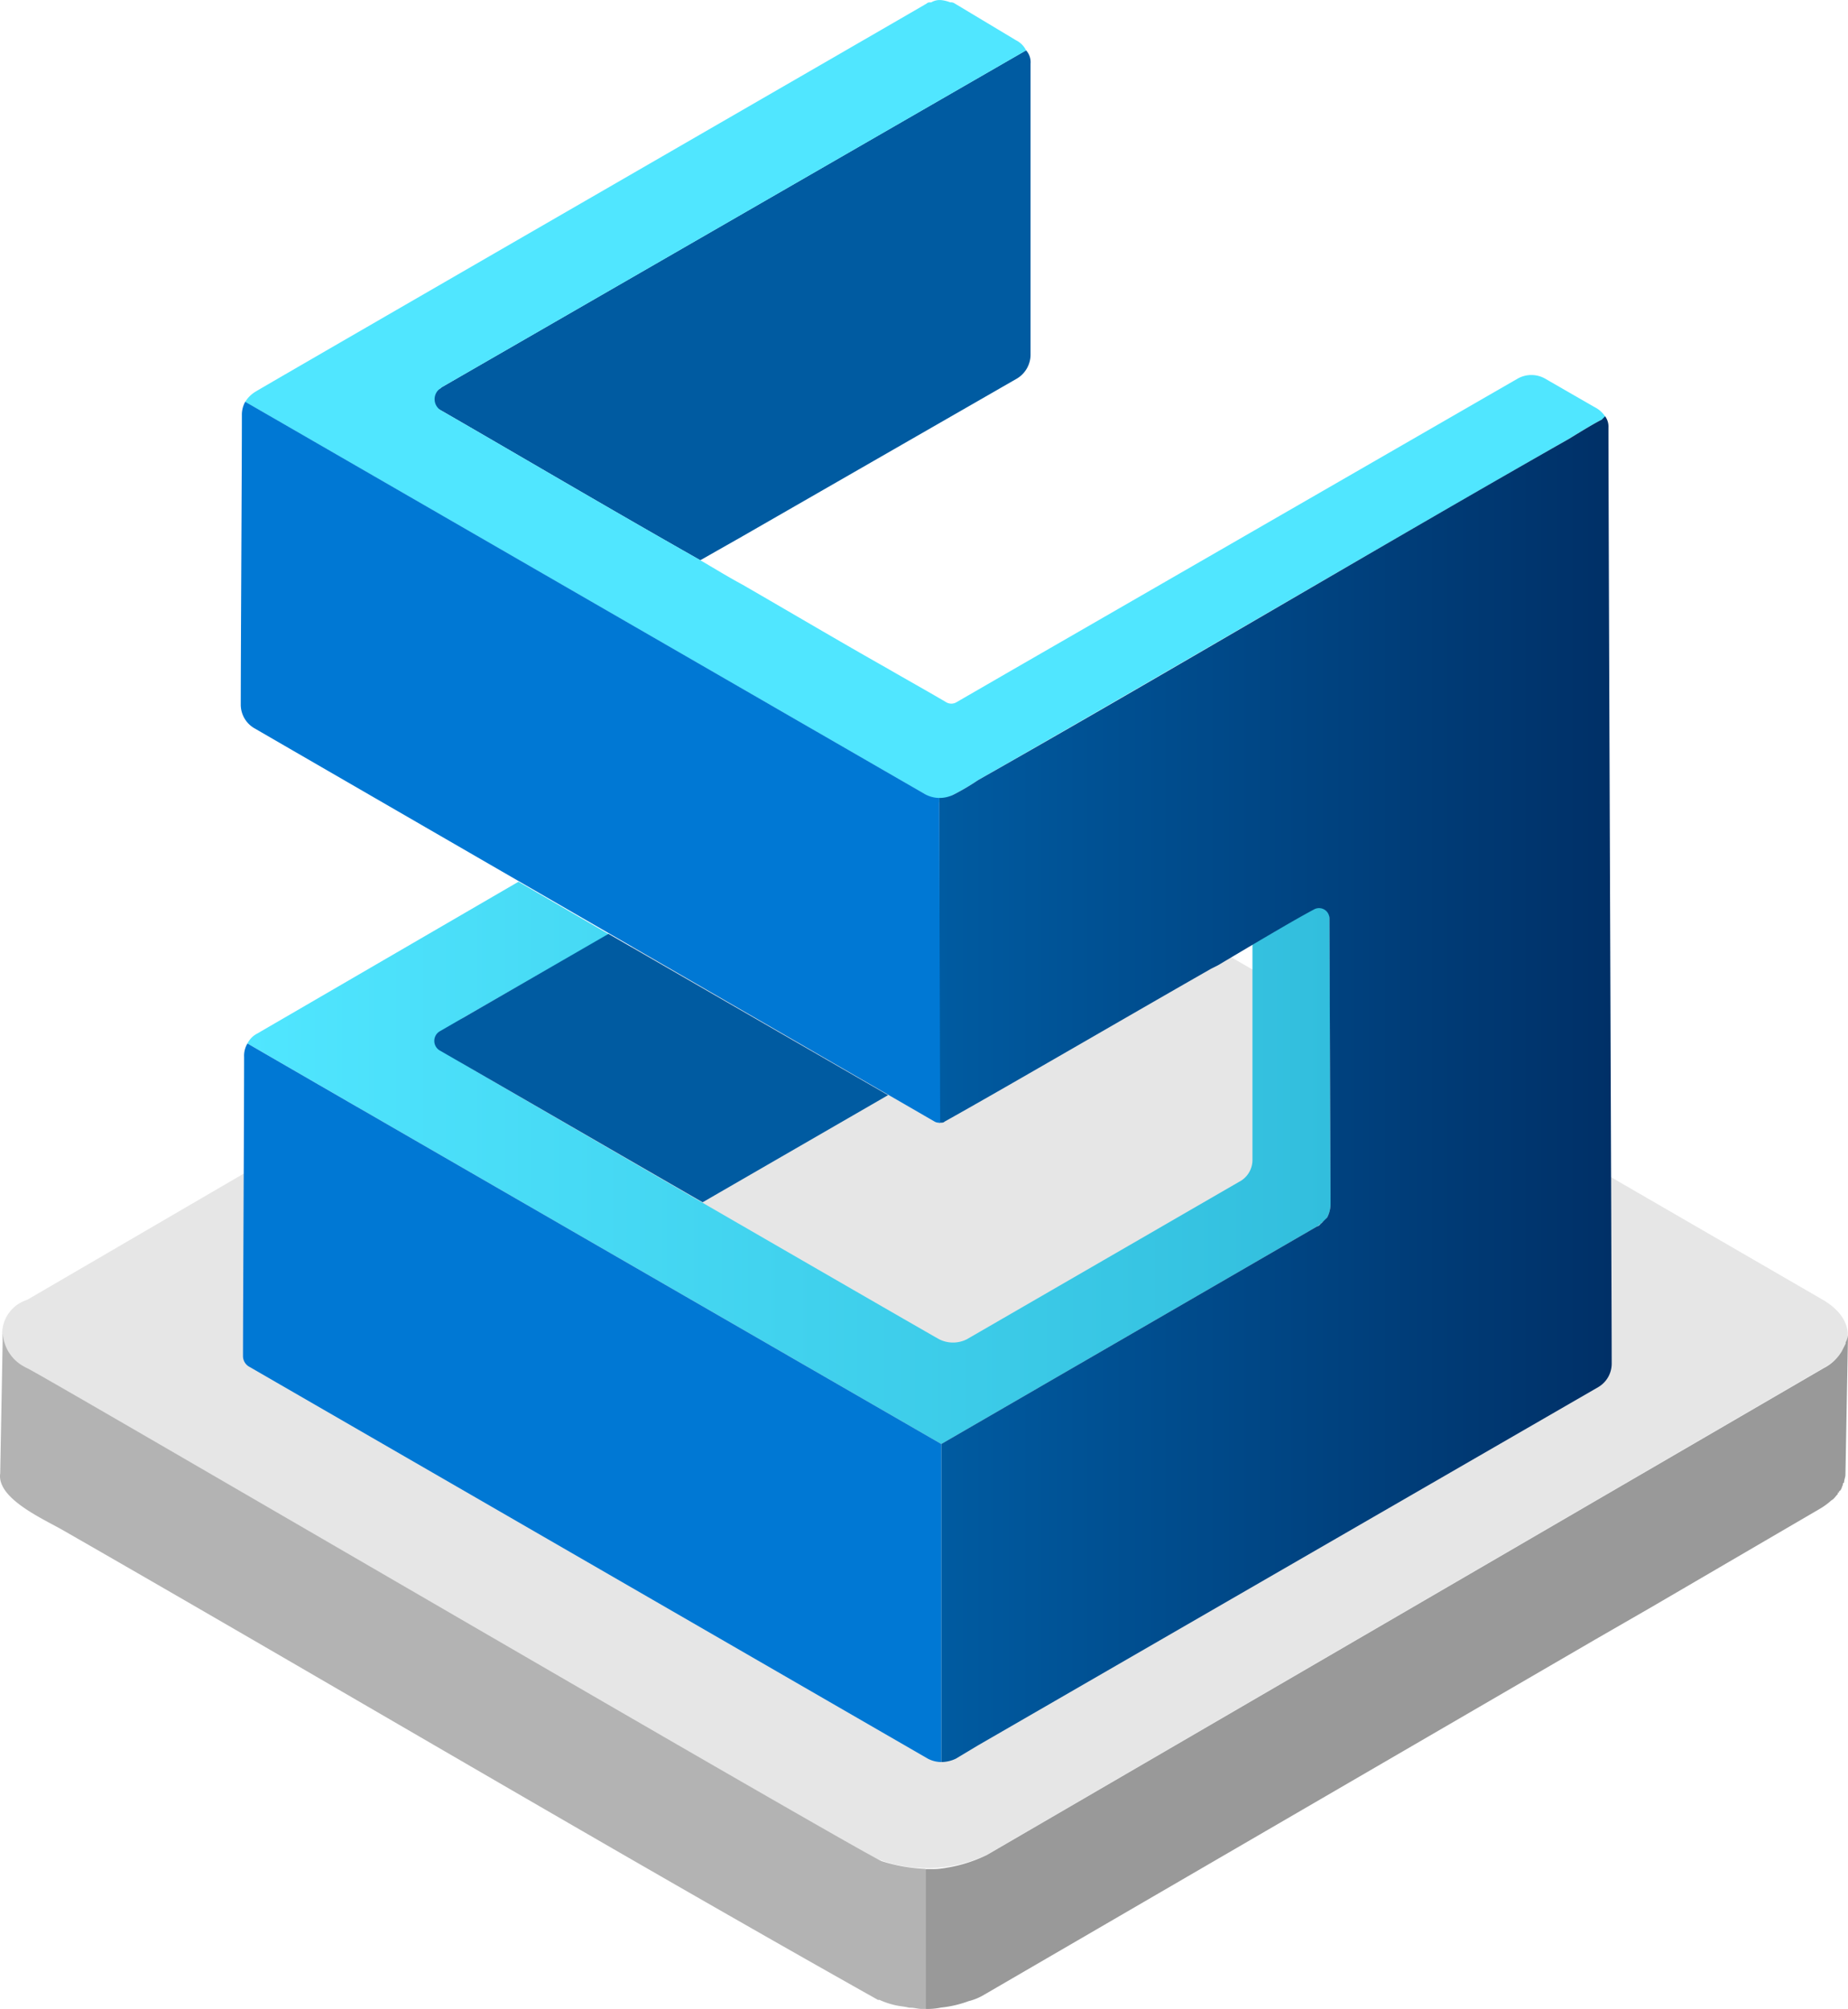
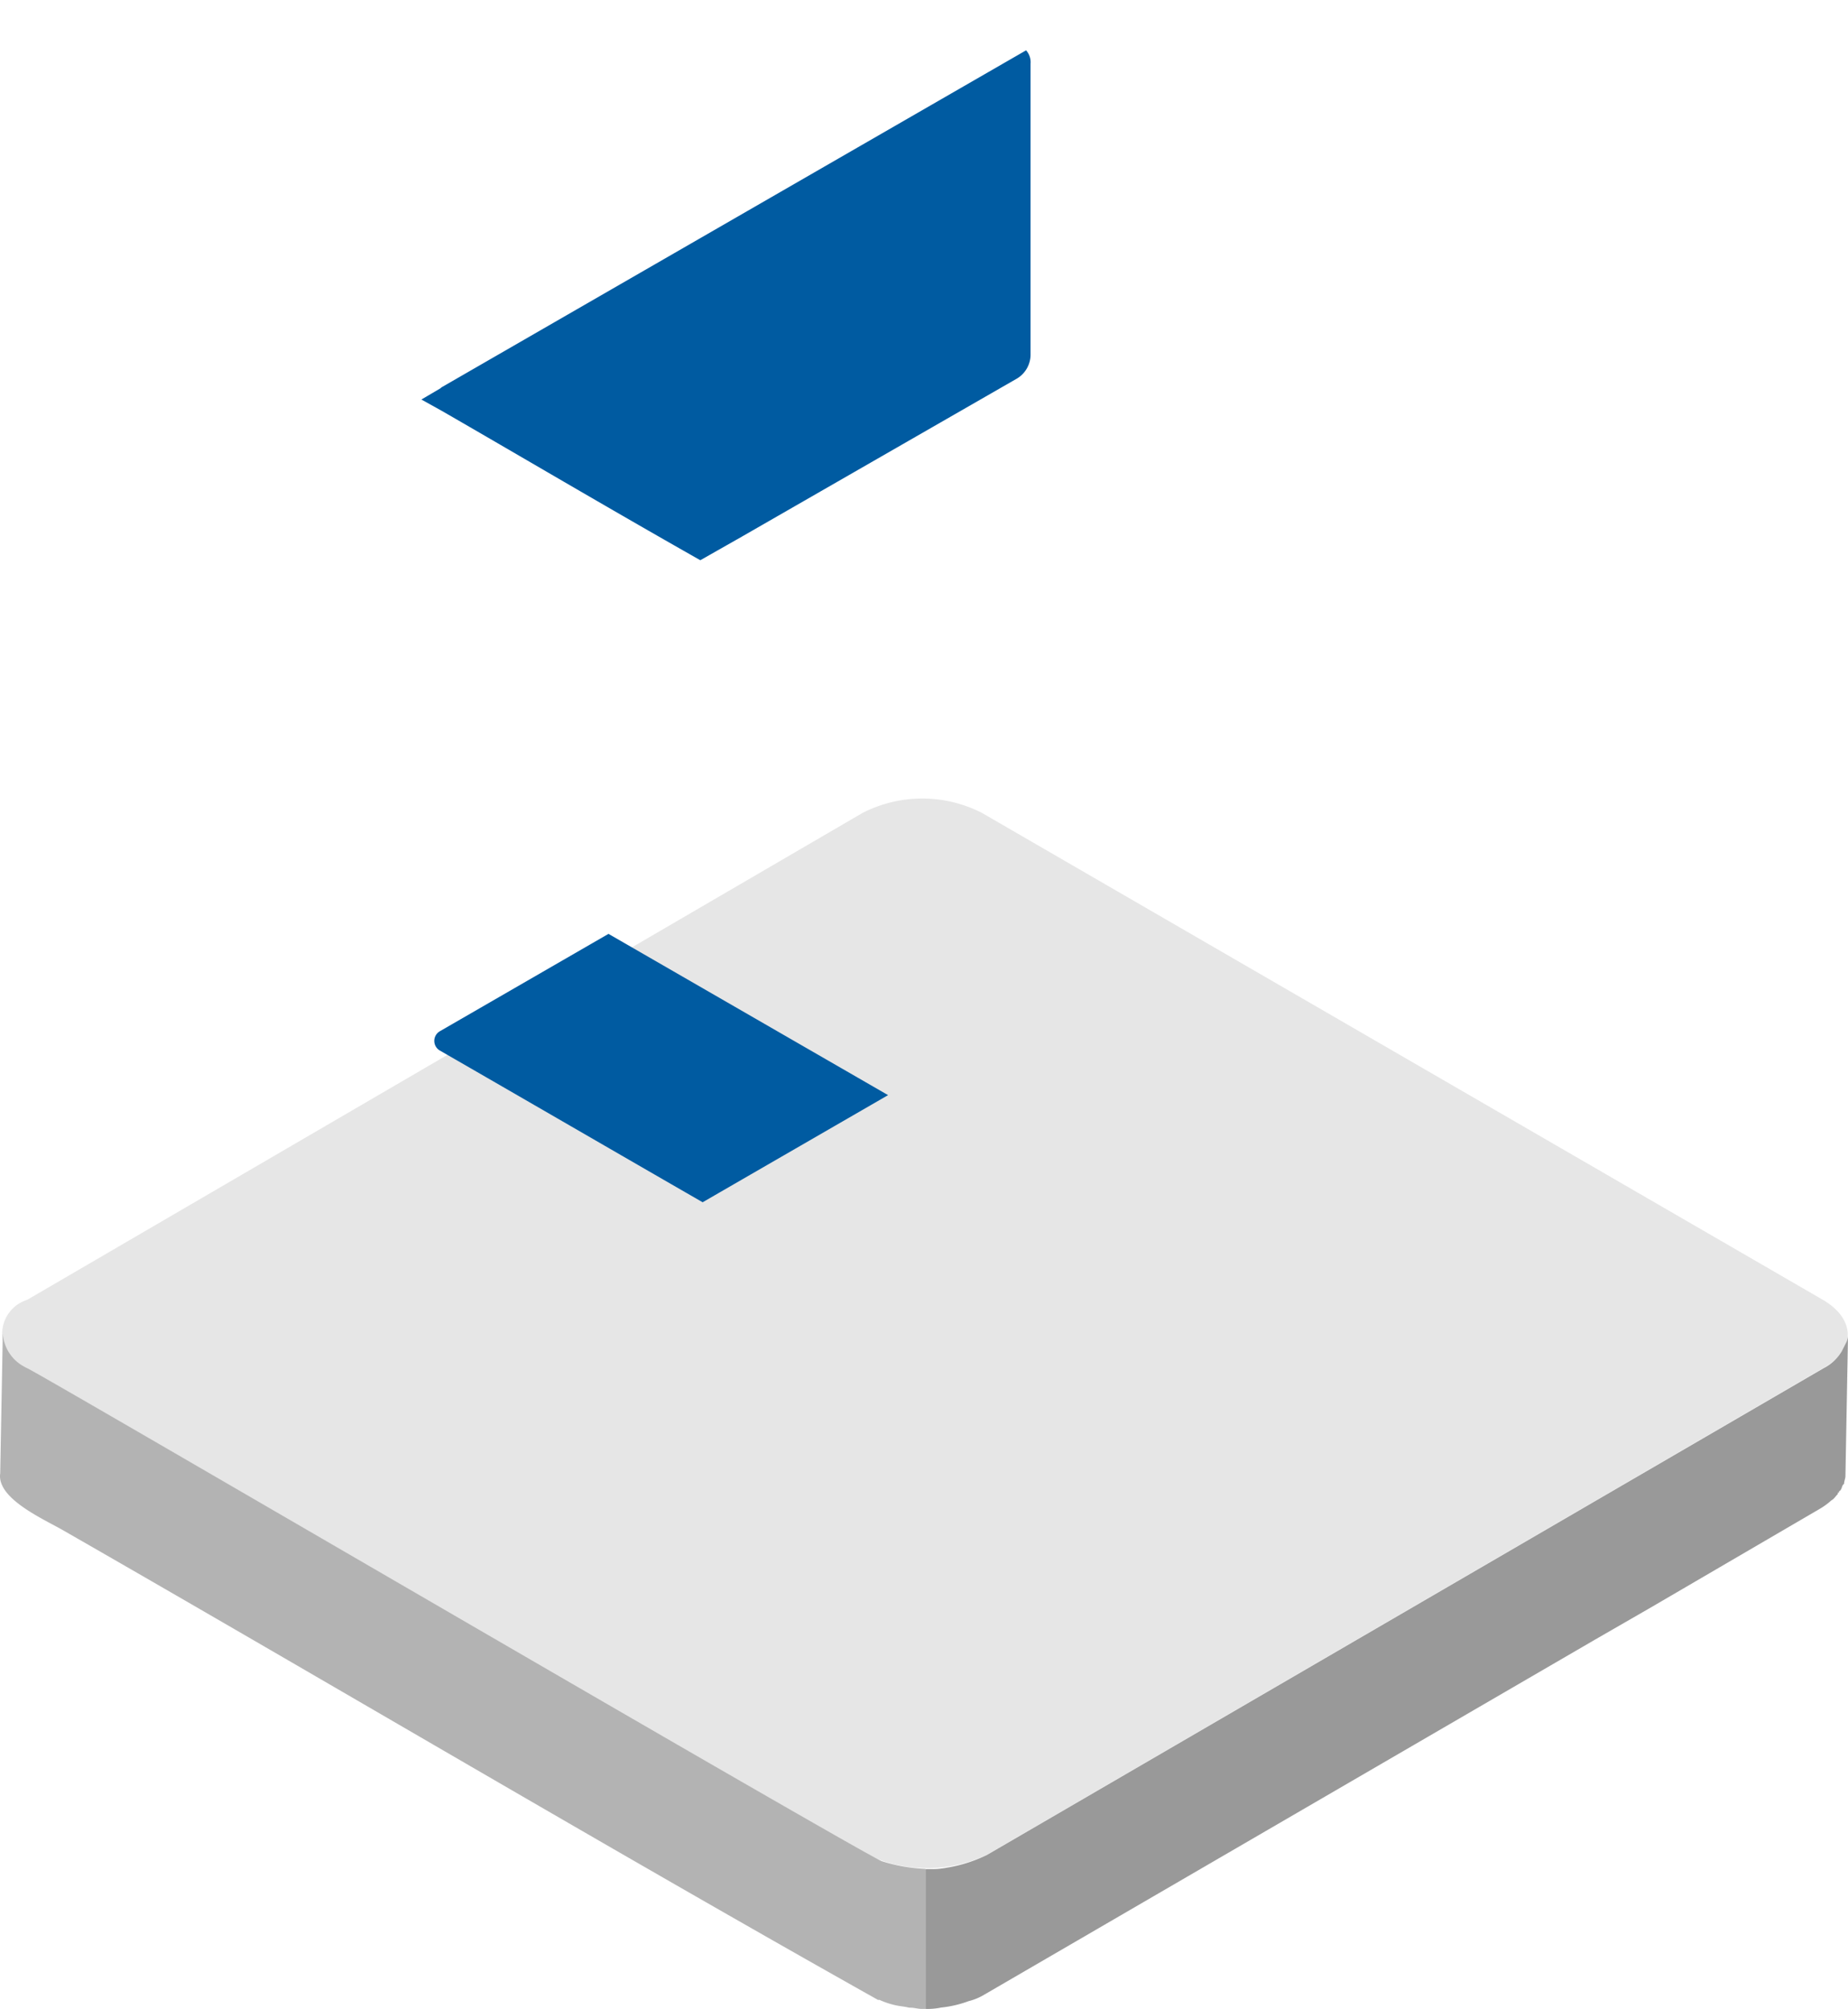
<svg xmlns="http://www.w3.org/2000/svg" xmlns:ns1="http://sodipodi.sourceforge.net/DTD/sodipodi-0.dtd" xmlns:ns2="http://www.inkscape.org/namespaces/inkscape" width="16.564" height="18.001" viewBox="0 0 16.564 18.001" version="1.1" id="svg82179" ns1:docname="Sonic_Dash.svg" ns2:version="1.1 (c68e22c387, 2021-05-23)">
  <ns1:namedview id="namedview82181" pagecolor="#ffffff" bordercolor="#666666" borderopacity="1.0" ns2:pageshadow="2" ns2:pageopacity="0.0" ns2:pagecheckerboard="0" showgrid="false" fit-margin-top="0" fit-margin-left="0" fit-margin-right="0" fit-margin-bottom="0" ns2:zoom="44.055556" ns2:cx="8.2736444" ns2:cy="9" ns2:window-width="1920" ns2:window-height="1017" ns2:window-x="-8" ns2:window-y="-8" ns2:window-maximized="1" ns2:current-layer="svg82179" />
  <defs id="defs82152">
    <linearGradient id="ef87fcf1-80a8-4017-8aaf-e37f828c17d2" x1="2.935" y1="10.418" x2="12.643" y2="10.418" gradientUnits="userSpaceOnUse" gradientTransform="translate(-0.717,6.842487e-4)">
      <stop offset="0" stop-color="#50e6ff" id="stop82142" />
      <stop offset="1" stop-color="#32bedd" id="stop82144" />
    </linearGradient>
    <linearGradient id="b6e8c397-1df9-4a37-b232-5186d1c03b98" x1="9.134" y1="9.759" x2="15.163" y2="9.759" gradientUnits="userSpaceOnUse" gradientTransform="translate(-0.717,6.842487e-4)">
      <stop offset="0" stop-color="#005ba1" id="stop82147" />
      <stop offset="1" stop-color="#003067" id="stop82149" />
    </linearGradient>
  </defs>
  <path d="m 16.347,12.256 -7.5,4.363 a 1.252,1.252 0 0 1 -1.073,0 l -7.53,-4.361 a 0.32,0.32 0 0 1 0,-0.611 L 7.73,7.285 a 1.174,1.174 0 0 1 1.073,0 l 7.532,4.36 c 0.3,0.173 0.3,0.45 0.012,0.611 z" fill="#e6e6e6" id="path82154" />
  <path d="m 7.903,16.677 c -0.2,-0.081 -7.474,-4.326 -7.659,-4.418 a 0.363,0.363 0 0 1 -0.219,-0.312 l -0.023,1.254 c -0.035,0.23 0.4,0.415 0.577,0.519 2.353,1.349 4.925,2.872 7.29,4.2 h 0.014 a 0.69,0.69 0 0 0 0.139,0.047 c 0.046,0.011 0.08,0.011 0.127,0.023 h 0.011 c 0.035,0 0.069,0.011 0.1,0.011 h 0.035 v -1.255 a 1.494,1.494 0 0 1 -0.392,-0.069 z" fill="#b3b3b3" id="path82156" />
-   <path d="m 16.543,12.028 v 0.012 l -0.035,0.069 a 0.4,0.4 0 0 1 -0.161,0.15 l -7.5,4.362 a 1.289,1.289 0 0 1 -0.369,0.116 0.685,0.685 0 0 1 -0.15,0.011 h -0.032 v 1.253 a 0.586,0.586 0 0 0 0.138,-0.012 1.007,1.007 0 0 0 0.249,-0.058 0.5,0.5 0 0 0 0.138,-0.057 l 5.479,-3.184 0.5,-0.288 1.523,-0.889 a 0.614,0.614 0 0 0 0.092,-0.069 c 0.023,-0.011 0.035,-0.034 0.058,-0.057 v -0.012 h 0.01 v -0.011 c 0.023,-0.012 0.023,-0.035 0.035,-0.058 v -0.012 l 0.011,-0.011 c 0,-0.023 0.012,-0.046 0.012,-0.069 l 0.023,-1.253 a 0.172,0.172 0 0 1 -0.021,0.067 z" fill="#999999" id="path82158" />
-   <path d="m 11.926,10.779 v 0.01 a 0.266,0.266 0 0 1 -0.03,0.12 c -0.01,0.01 -0.02,0.03 -0.04,0.04 -0.02,0.01 -0.01,0.02 -0.02,0.02 -0.01,0 -0.02,0.02 -0.03,0.02 l -3.369,1.95 c 0,0 -6.154,-3.549 -6.219,-3.589 a 0.2,0.2 0 0 1 0.09,-0.09 l 2.339,-1.359 0.81,0.47 -1.29,0.74 a 0.245,0.245 0 0 0 0,0.43 c 0.75,0.44 4.07,2.359 4.25,2.459 a 0.275,0.275 0 0 0 0.25,0 l 2.439,-1.41 a 0.22,0.22 0 0 0 0.12,-0.2 V 8.46 c 0.05,-0.03 0.69,-0.4 0.69,-0.4 z" fill="url(#ef87fcf1-80a8-4017-8aaf-e37f828c17d2)" id="path82160" style="fill:url(#ef87fcf1-80a8-4017-8aaf-e37f828c17d2)" />
+   <path d="m 16.543,12.028 v 0.012 l -0.035,0.069 a 0.4,0.4 0 0 1 -0.161,0.15 l -7.5,4.362 a 1.289,1.289 0 0 1 -0.369,0.116 0.685,0.685 0 0 1 -0.15,0.011 h -0.032 v 1.253 a 0.586,0.586 0 0 0 0.138,-0.012 1.007,1.007 0 0 0 0.249,-0.058 0.5,0.5 0 0 0 0.138,-0.057 l 5.479,-3.184 0.5,-0.288 1.523,-0.889 a 0.614,0.614 0 0 0 0.092,-0.069 c 0.023,-0.011 0.035,-0.034 0.058,-0.057 v -0.012 h 0.01 v -0.011 c 0.023,-0.012 0.023,-0.035 0.035,-0.058 l 0.011,-0.011 c 0,-0.023 0.012,-0.046 0.012,-0.069 l 0.023,-1.253 a 0.172,0.172 0 0 1 -0.021,0.067 z" fill="#999999" id="path82158" />
  <path d="m 7.96,9.813 c -0.346,0.2 -1.325,0.765 -1.662,0.96 -0.735,-0.423 -1.642,-0.949 -2.358,-1.361 a 0.1,0.1 0 0 1 0,-0.17 l 1.514,-0.874 z" fill="#005ba1" id="path82162" />
  <path d="M 9.237,0.571 V 3.171 a 0.251,0.251 0 0 1 -0.12,0.22 l -2.47,1.419 -0.37,0.21 c -0.83,-0.47 -1.66,-0.96 -2.32,-1.34 l -0.18,-0.1 0.17,-0.1 0.01,-0.009 5.24,-3.02 a 0.159,0.159 0 0 1 0.04,0.12 z" fill="#005ba1" id="path82164" />
-   <path d="m 14.356,3.76 c -0.06,0.03 -0.16,0.09 -0.29,0.17 -1.7,0.97 -3.589,2.082 -5.3,3.06 a 2.032,2.032 0 0 1 -0.22,0.13 c -0.06,0.03 -0.11,0.06 -0.13,0.07 a 0.746,0.746 0 0 1 -0.12,-0.07 l -6.098,-3.519 a 0.267,0.267 0 0 1 0.09,-0.09 c 0.043,-0.03 5.989,-3.46 6.019,-3.48 0.01,-0.01 0.02,-0.01 0.04,-0.01 a 0.149,0.149 0 0 1 0.09,-0.02 0.309,0.309 0 0 1 0.08,0.02 0.06,0.06 0 0 1 0.04,0.01 l 0.55,0.33 a 0.2,0.2 0 0 1 0.09,0.09 l -5.24,3.02 -0.01,0.009 a 0.117,0.117 0 0 0 0.01,0.2 c 0.66,0.38 1.49,0.87 2.32,1.34 0.12,0.07 0.25,0.15 0.38,0.22 0.45,0.26 0.89,0.52 1.28,0.74 0.19,0.11 0.37,0.21 0.54,0.31 a 0.091,0.091 0 0 0 0.1,0 l 0.45,-0.26 4.579,-2.639 a 0.25,0.25 0 0 1 0.24,0 l 0.45,0.259 a 0.236,0.236 0 0 1 0.09,0.08 q -0.003,0.015 -0.03,0.03 z" fill="#50e6ff" id="path82166" />
-   <path d="m 14.446,12.219 a 0.244,0.244 0 0 1 -0.12,0.21 l -5.559,3.21 -0.2,0.12 a 0.308,0.308 0 0 1 -0.13,0.03 v -2.85 l 3.369,-1.95 c 0.01,0 0.02,-0.01 0.03,-0.02 0.01,-0.01 0.01,-0.01 0.02,-0.02 0.01,-0.01 0.03,-0.03 0.04,-0.04 a 0.266,0.266 0 0 0 0.03,-0.12 v -0.01 l -0.01,-2.549 a 0.093,0.093 0 0 0 -0.14,-0.08 c -0.17,0.09 -0.49,0.28 -0.86,0.5 l -0.06,0.03 c -0.84,0.48 -1.869,1.08 -2.389,1.37 -0.01,0.01 -0.02,0.01 -0.04,0.01 h -0.01 V 7.15 a 0.277,0.277 0 0 0 0.13,-0.03 2.032,2.032 0 0 0 0.22,-0.13 c 1.707,-0.968 3.6,-2.094 5.3,-3.06 0.13,-0.08 0.23,-0.14 0.29,-0.17 l 0.03,-0.03 a 0.157,0.157 0 0 1 0.03,0.1 c -0.001,0.471 0.029,7.871 0.029,8.389 z" fill="url(#b6e8c397-1df9-4a37-b232-5186d1c03b98)" id="path82168" style="fill:url(#b6e8c397-1df9-4a37-b232-5186d1c03b98)" />
-   <path d="m 2.218,9.35 a 0.213,0.213 0 0 0 -0.03,0.12 c 0,0.52 -0.01,2.3 -0.01,2.679 a 0.11,0.11 0 0 0 0.06,0.1 l 6.079,3.51 a 0.266,0.266 0 0 0 0.12,0.03 v -2.85 c 0,0 -6.136,-3.538 -6.219,-3.589 z" fill="#0078d4" id="path82170" />
-   <path d="m 8.427,10.06 h -0.01 a 0.076,0.076 0 0 1 -0.04,-0.01 c 0,0 -5.849,-3.38 -6.089,-3.52 a 0.245,0.245 0 0 1 -0.13,-0.21 c 0,-0.49 0.01,-2.11 0.01,-2.6 a 0.238,0.238 0 0 1 0.03,-0.12 l 6.1,3.52 a 0.266,0.266 0 0 0 0.12,0.03 v 0.04 z" fill="#0078d4" id="path82172" />
</svg>